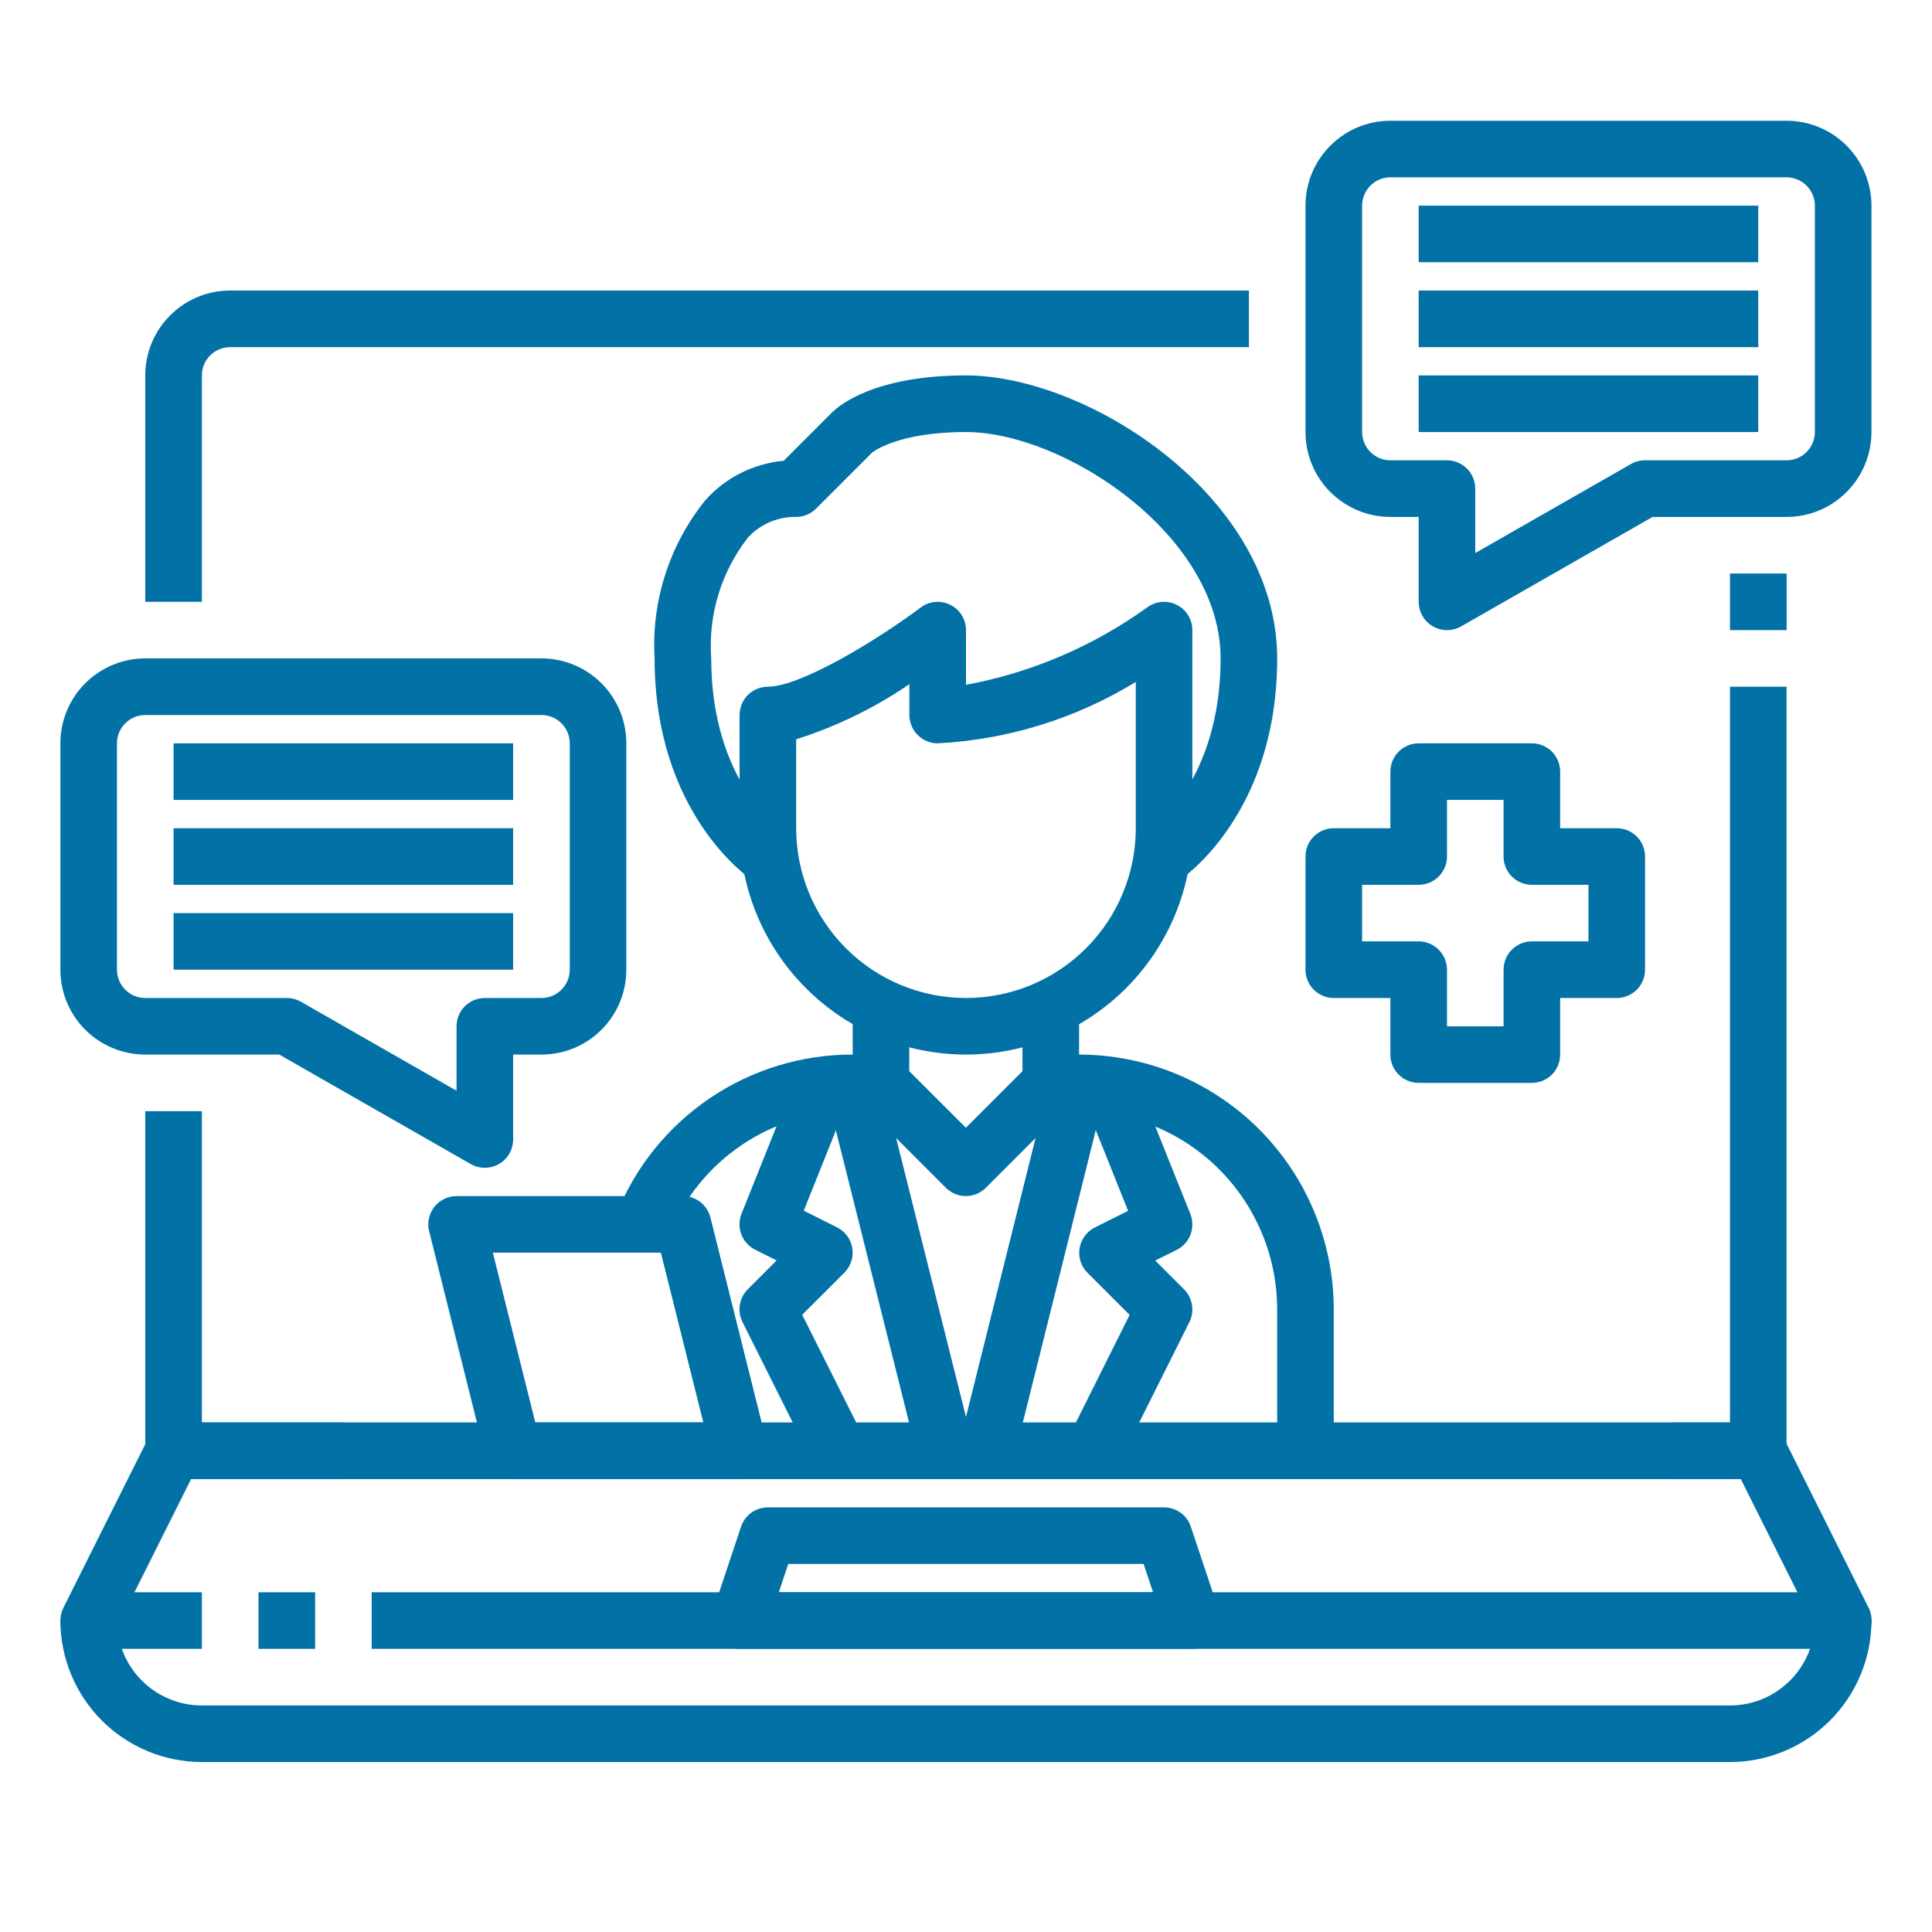
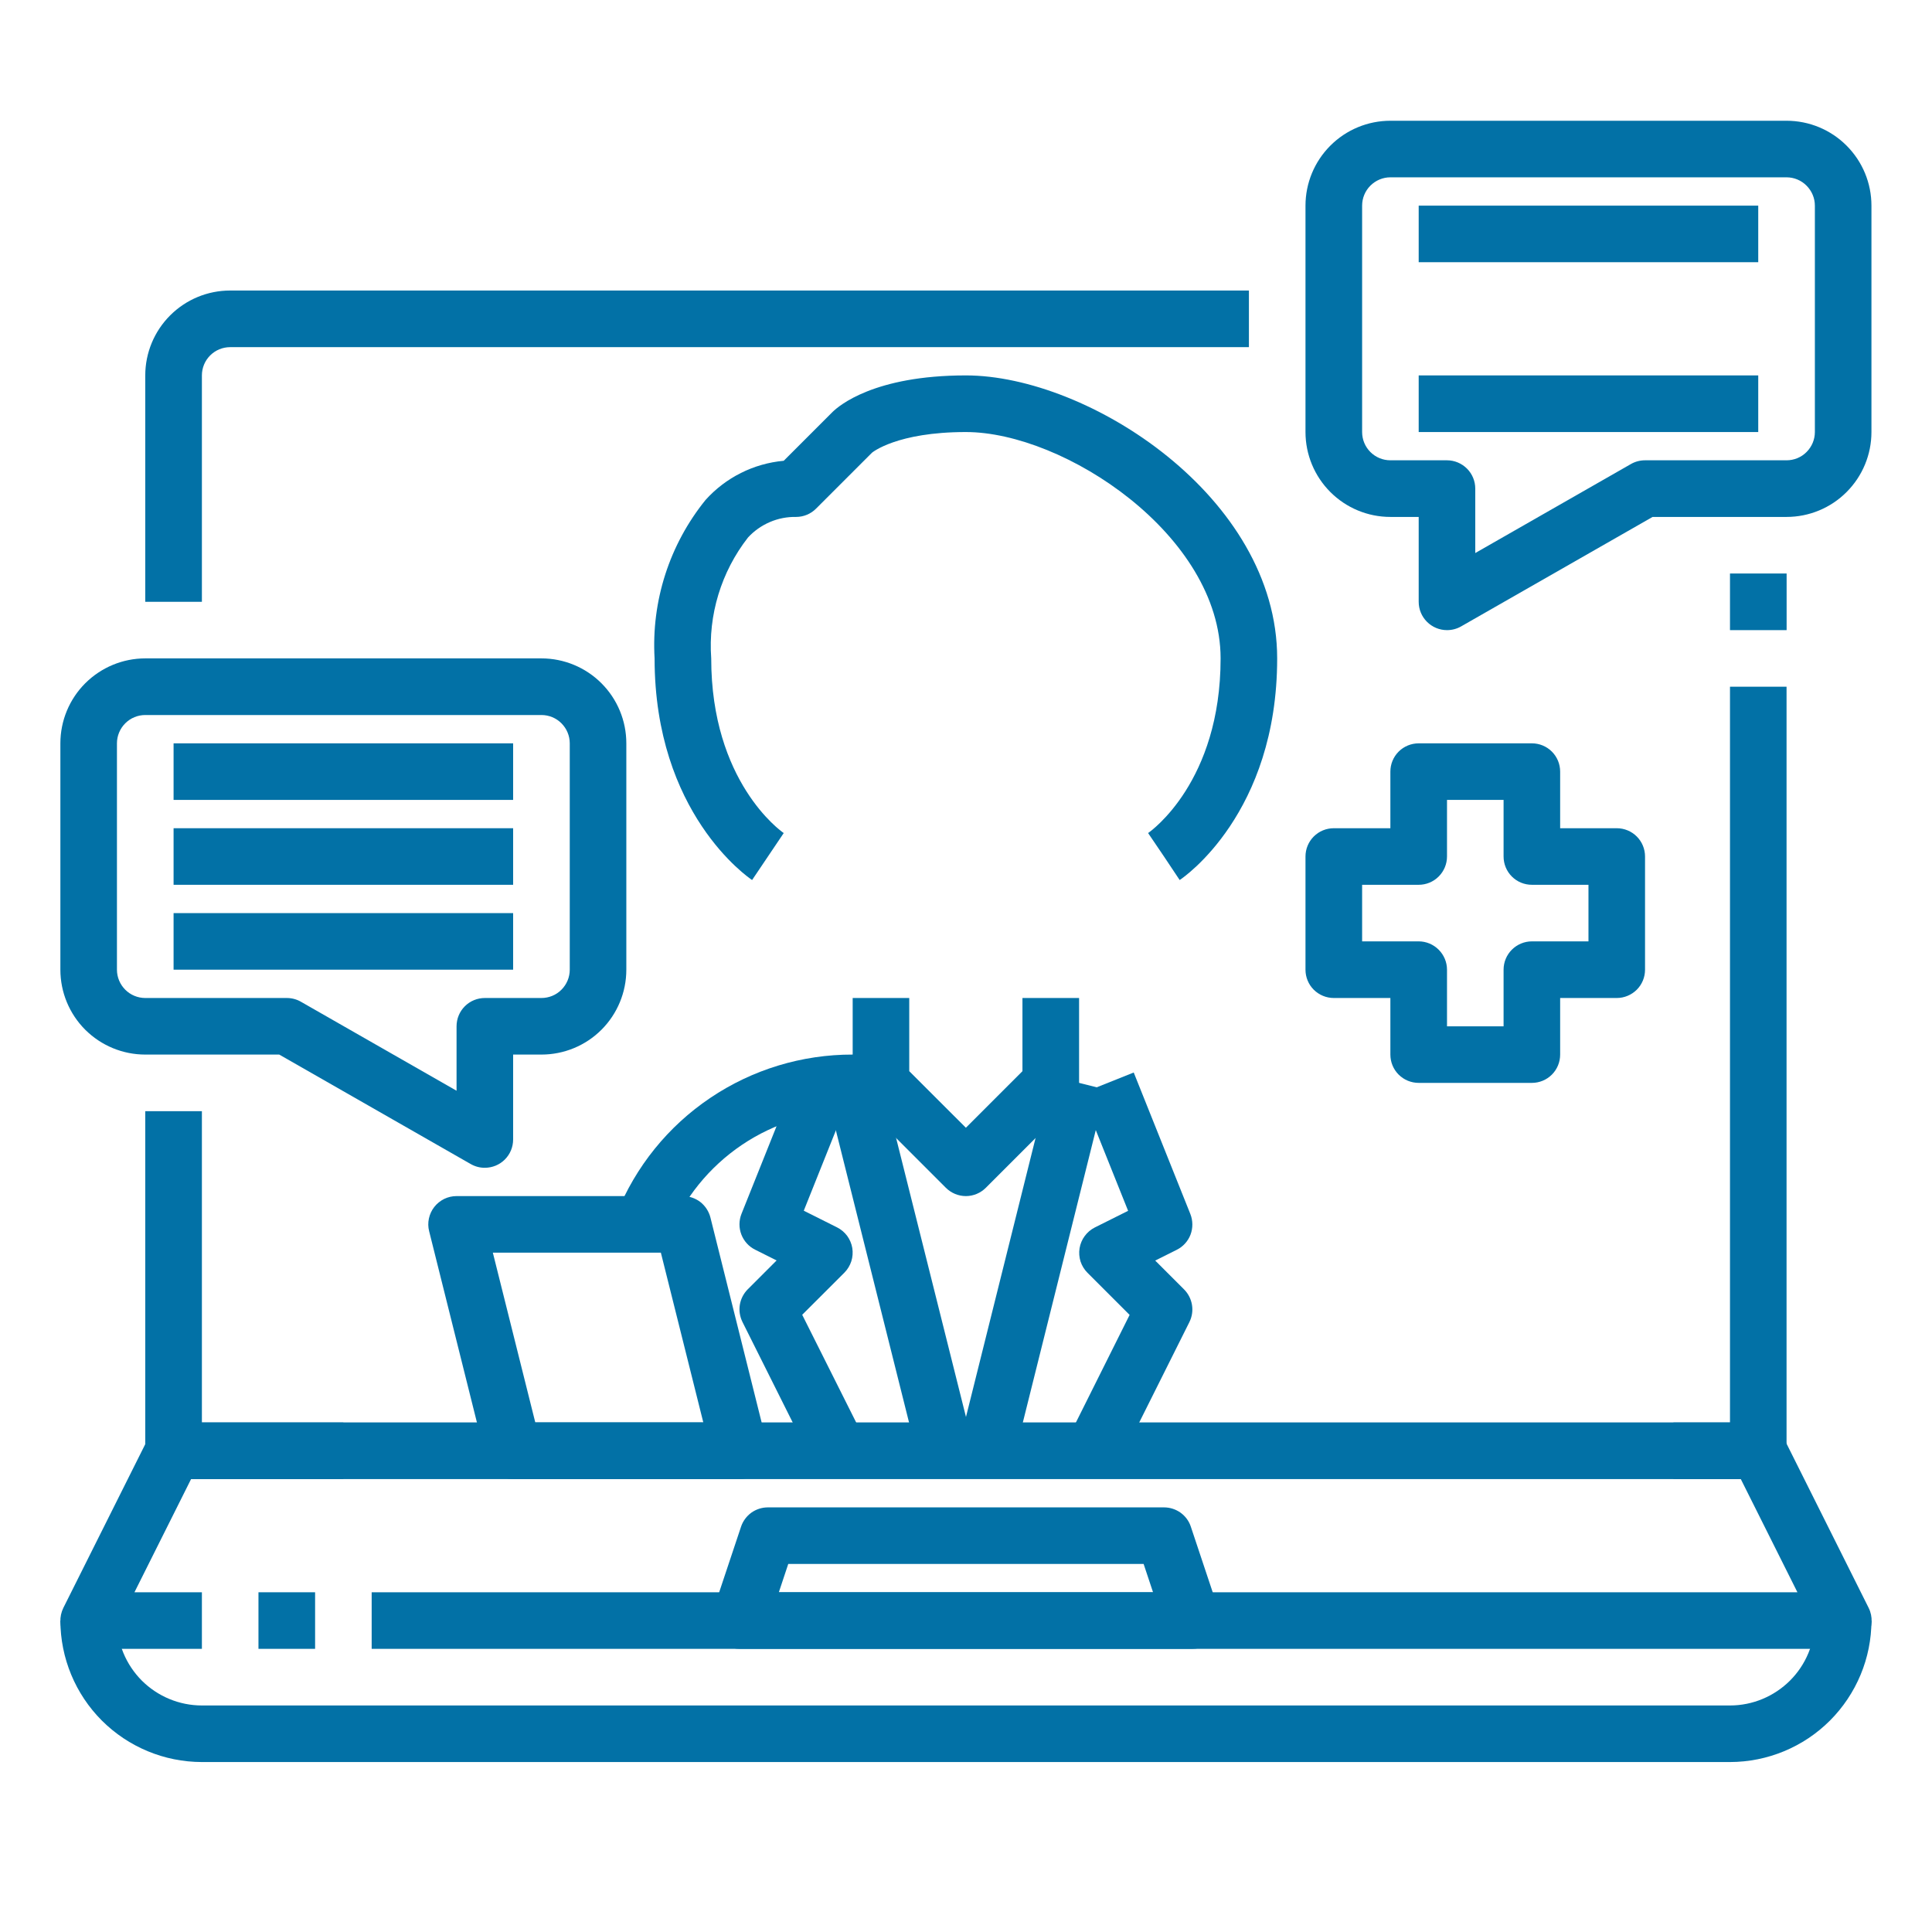
<svg xmlns="http://www.w3.org/2000/svg" width="32" height="32" viewBox="0 0 32 32" fill="none">
  <path d="M3.344 9.968H2.406V6.218C2.406 5.845 2.554 5.488 2.818 5.224C3.082 4.96 3.439 4.812 3.812 4.812H20.686V5.75H3.812C3.688 5.75 3.569 5.799 3.481 5.887C3.393 5.975 3.344 6.094 3.344 6.218V9.968Z" fill="#0271A6" />
  <path d="M29.122 24.498H2.875C2.751 24.498 2.631 24.448 2.544 24.36C2.456 24.273 2.406 24.153 2.406 24.029V18.405H3.344V23.56H28.654V11.374H29.591V24.029C29.591 24.153 29.542 24.273 29.454 24.36C29.366 24.448 29.247 24.498 29.122 24.498Z" fill="#0271A6" />
  <path d="M28.654 9.499H29.592V10.437H28.654V9.499Z" fill="#0271A6" />
  <path d="M3.344 27.31H1.469C1.389 27.31 1.31 27.29 1.241 27.251C1.171 27.212 1.112 27.156 1.07 27.088C1.028 27.02 1.004 26.942 1 26.863C0.997 26.783 1.014 26.703 1.049 26.632L2.456 23.82C2.494 23.742 2.554 23.676 2.628 23.631C2.703 23.585 2.788 23.561 2.875 23.561H5.687V24.498H3.165L2.227 26.373H3.344V27.31Z" fill="#0271A6" />
  <path d="M4.281 26.373H5.219V27.31H4.281V26.373Z" fill="#0271A6" />
  <path d="M30.529 27.31H6.156V26.373H29.771L28.833 24.498H27.717V23.561H29.123C29.21 23.56 29.296 23.584 29.371 23.63C29.445 23.676 29.506 23.741 29.545 23.82L30.951 26.632C30.987 26.704 31.003 26.783 31 26.863C30.996 26.943 30.972 27.021 30.93 27.089C30.887 27.157 30.828 27.213 30.758 27.252C30.688 27.291 30.609 27.311 30.529 27.31Z" fill="#0271A6" />
  <path d="M28.654 29.185H3.344C2.722 29.184 2.127 28.937 1.687 28.498C1.248 28.058 1.001 27.463 1 26.842H1.937C1.937 27.215 2.086 27.572 2.349 27.836C2.613 28.099 2.971 28.248 3.344 28.248H28.654C29.027 28.248 29.384 28.099 29.648 27.836C29.912 27.572 30.06 27.215 30.06 26.842H30.997C30.997 27.463 30.749 28.058 30.31 28.498C29.871 28.937 29.275 29.184 28.654 29.185Z" fill="#0271A6" />
  <path d="M19.749 27.31H12.25C12.175 27.31 12.102 27.292 12.036 27.259C11.97 27.225 11.913 27.176 11.87 27.115C11.826 27.055 11.798 26.985 11.787 26.912C11.775 26.839 11.782 26.764 11.805 26.693L12.274 25.287C12.305 25.194 12.365 25.113 12.444 25.055C12.524 24.998 12.62 24.967 12.718 24.967H19.28C19.378 24.967 19.474 24.998 19.554 25.055C19.634 25.113 19.694 25.194 19.724 25.287L20.193 26.693C20.217 26.764 20.223 26.839 20.212 26.912C20.201 26.985 20.172 27.055 20.129 27.115C20.085 27.176 20.028 27.225 19.962 27.259C19.896 27.292 19.823 27.31 19.749 27.31ZM12.9 26.373H19.098L18.942 25.904H13.056L12.9 26.373Z" fill="#0271A6" />
-   <path d="M16 17.467C15.005 17.466 14.052 17.071 13.35 16.368C12.646 15.665 12.251 14.712 12.25 13.718V11.843C12.25 11.719 12.299 11.599 12.387 11.511C12.475 11.424 12.594 11.374 12.719 11.374C13.256 11.374 14.523 10.607 15.25 10.062C15.319 10.009 15.402 9.978 15.489 9.97C15.575 9.962 15.663 9.979 15.741 10.018C15.818 10.056 15.884 10.116 15.93 10.19C15.975 10.264 16 10.35 16 10.437V11.343C17.082 11.142 18.106 10.704 18.999 10.062C19.069 10.009 19.152 9.978 19.238 9.97C19.325 9.962 19.412 9.979 19.49 10.018C19.568 10.056 19.634 10.116 19.679 10.19C19.725 10.264 19.749 10.35 19.749 10.437V13.718C19.748 14.712 19.353 15.665 18.65 16.368C17.947 17.071 16.994 17.466 16 17.467ZM13.187 12.245V13.718C13.187 14.463 13.484 15.179 14.011 15.706C14.539 16.234 15.254 16.53 16 16.53C16.745 16.53 17.461 16.234 17.988 15.706C18.516 15.179 18.812 14.463 18.812 13.718V11.295C17.82 11.902 16.692 12.252 15.531 12.312C15.407 12.312 15.287 12.262 15.2 12.174C15.112 12.086 15.062 11.967 15.062 11.843V11.332C14.485 11.726 13.854 12.034 13.187 12.245Z" fill="#0271A6" />
  <path d="M15.998 19.811C15.874 19.811 15.754 19.761 15.666 19.673L14.26 18.267C14.172 18.179 14.123 18.06 14.123 17.936V16.53H15.06V17.742L15.998 18.679L16.935 17.742V16.53H17.873V17.936C17.873 18.06 17.823 18.179 17.735 18.267L16.329 19.673C16.241 19.761 16.122 19.811 15.998 19.811Z" fill="#0271A6" />
  <path d="M19.539 14.576L19.019 13.796L19.279 14.186L19.016 13.798C19.065 13.764 20.217 12.946 20.217 10.905C20.217 8.865 17.626 7.156 15.998 7.156C14.853 7.156 14.447 7.495 14.443 7.498L13.517 8.424C13.43 8.512 13.31 8.562 13.186 8.562C13.037 8.559 12.888 8.588 12.751 8.647C12.614 8.706 12.49 8.793 12.389 8.903C11.945 9.472 11.728 10.186 11.78 10.905C11.78 12.946 12.931 13.764 12.981 13.798L12.457 14.576C12.392 14.532 10.842 13.47 10.842 10.905C10.787 9.956 11.088 9.02 11.686 8.281C12.02 7.909 12.483 7.677 12.981 7.632L13.791 6.822C13.893 6.723 14.475 6.218 15.998 6.218C18.026 6.218 21.154 8.231 21.154 10.905C21.154 13.47 19.607 14.532 19.539 14.576Z" fill="#0271A6" />
  <path d="M11.082 20.455L10.213 20.104C10.526 19.323 11.066 18.655 11.764 18.185C12.461 17.715 13.283 17.465 14.124 17.467H14.593V18.405H14.124C13.47 18.403 12.831 18.597 12.288 18.963C11.746 19.329 11.326 19.848 11.082 20.455Z" fill="#0271A6" />
-   <path d="M22.091 24.029H21.154V21.686C21.153 20.816 20.807 19.982 20.192 19.367C19.577 18.752 18.743 18.406 17.873 18.405H17.404V17.467H17.873C18.991 17.468 20.064 17.913 20.855 18.704C21.645 19.495 22.09 20.567 22.091 21.686V24.029Z" fill="#0271A6" />
  <path d="M18.53 24.239L17.691 23.82L18.71 21.779L18.012 21.081C17.959 21.028 17.92 20.964 17.897 20.894C17.875 20.823 17.869 20.748 17.881 20.675C17.893 20.602 17.922 20.532 17.966 20.473C18.01 20.413 18.067 20.364 18.133 20.331L18.685 20.055L17.907 18.112L18.778 17.764L19.716 20.108C19.759 20.217 19.76 20.339 19.719 20.449C19.677 20.559 19.595 20.649 19.49 20.701L19.134 20.879L19.612 21.357C19.681 21.426 19.727 21.516 19.743 21.613C19.759 21.71 19.744 21.809 19.7 21.898L18.53 24.239Z" fill="#0271A6" />
  <path d="M15.889 23.913L17.409 17.82L18.317 18.047L16.797 24.139L15.889 23.913Z" fill="#0271A6" />
  <path d="M13.674 18.041L14.583 17.813L16.109 23.906L15.2 24.133L13.674 18.041Z" fill="#0271A6" />
  <path d="M13.469 24.239L12.297 21.895C12.254 21.807 12.238 21.708 12.254 21.611C12.27 21.514 12.316 21.424 12.386 21.354L12.863 20.877L12.508 20.699C12.402 20.647 12.321 20.556 12.279 20.447C12.237 20.337 12.238 20.215 12.281 20.106L13.219 17.762L14.09 18.11L13.313 20.053L13.864 20.329C13.93 20.362 13.988 20.411 14.032 20.47C14.075 20.53 14.105 20.599 14.117 20.673C14.128 20.746 14.123 20.821 14.1 20.892C14.077 20.962 14.038 21.026 13.986 21.079L13.287 21.777L14.311 23.82L13.469 24.239Z" fill="#0271A6" />
  <path d="M12.249 24.498H8.5C8.395 24.498 8.294 24.463 8.211 24.398C8.129 24.334 8.07 24.244 8.045 24.143L7.108 20.393C7.09 20.324 7.089 20.252 7.104 20.182C7.119 20.113 7.149 20.047 7.193 19.991C7.237 19.935 7.293 19.89 7.357 19.858C7.421 19.827 7.491 19.811 7.562 19.811H11.312C11.416 19.811 11.518 19.846 11.601 19.91C11.683 19.975 11.741 20.065 11.767 20.166L12.704 23.916C12.721 23.985 12.723 24.057 12.708 24.127C12.693 24.196 12.662 24.262 12.619 24.318C12.575 24.374 12.519 24.419 12.455 24.45C12.391 24.482 12.321 24.498 12.249 24.498ZM8.866 23.56H11.649L10.946 20.748H8.163L8.866 23.56Z" fill="#0271A6" />
  <path d="M23.967 10.437C23.842 10.437 23.723 10.387 23.635 10.299C23.547 10.211 23.498 10.092 23.498 9.968V8.562H23.029C22.656 8.562 22.299 8.414 22.035 8.15C21.771 7.886 21.623 7.529 21.623 7.156V3.406C21.623 3.033 21.771 2.676 22.035 2.412C22.299 2.148 22.656 2 23.029 2H29.591C29.964 2 30.322 2.148 30.585 2.412C30.849 2.676 30.997 3.033 30.997 3.406V7.156C30.997 7.529 30.849 7.886 30.585 8.15C30.322 8.414 29.964 8.562 29.591 8.562H27.372L24.201 10.375C24.13 10.416 24.049 10.437 23.967 10.437ZM23.029 2.937C22.905 2.937 22.786 2.987 22.698 3.075C22.61 3.163 22.561 3.282 22.561 3.406V7.156C22.561 7.28 22.61 7.399 22.698 7.487C22.786 7.575 22.905 7.624 23.029 7.624H23.967C24.091 7.624 24.21 7.674 24.298 7.762C24.386 7.85 24.435 7.969 24.435 8.093V9.16L27.013 7.686C27.084 7.645 27.165 7.624 27.247 7.624H29.591C29.715 7.624 29.835 7.575 29.922 7.487C30.01 7.399 30.06 7.28 30.06 7.156V3.406C30.06 3.282 30.01 3.163 29.922 3.075C29.835 2.987 29.715 2.937 29.591 2.937H23.029Z" fill="#0271A6" />
  <path d="M23.498 3.406H29.122V4.343H23.498V3.406Z" fill="#0271A6" />
-   <path d="M23.498 4.812H29.122V5.75H23.498V4.812Z" fill="#0271A6" />
  <path d="M23.498 6.218H29.122V7.156H23.498V6.218Z" fill="#0271A6" />
  <path d="M8.031 19.342C7.948 19.343 7.868 19.321 7.796 19.28L4.625 17.467H2.406C2.033 17.467 1.676 17.319 1.412 17.056C1.148 16.792 1 16.434 1 16.061V12.312C1 11.939 1.148 11.581 1.412 11.317C1.676 11.054 2.033 10.905 2.406 10.905H8.968C9.341 10.905 9.699 11.054 9.962 11.317C10.226 11.581 10.374 11.939 10.374 12.312V16.061C10.374 16.434 10.226 16.792 9.962 17.056C9.699 17.319 9.341 17.467 8.968 17.467H8.499V18.873C8.499 18.998 8.45 19.117 8.362 19.205C8.274 19.293 8.155 19.342 8.031 19.342ZM2.406 11.843C2.282 11.843 2.163 11.892 2.075 11.98C1.987 12.068 1.937 12.187 1.937 12.312V16.061C1.937 16.186 1.987 16.305 2.075 16.393C2.163 16.481 2.282 16.53 2.406 16.53H4.75C4.832 16.53 4.913 16.551 4.984 16.592L7.562 18.066V16.999C7.562 16.874 7.611 16.755 7.699 16.667C7.787 16.579 7.906 16.53 8.031 16.53H8.968C9.092 16.53 9.212 16.481 9.299 16.393C9.387 16.305 9.437 16.186 9.437 16.061V12.312C9.437 12.187 9.387 12.068 9.299 11.98C9.212 11.892 9.092 11.843 8.968 11.843H2.406Z" fill="#0271A6" />
  <path d="M2.875 12.312H8.499V13.249H2.875V12.312Z" fill="#0271A6" />
  <path d="M2.875 13.718H8.499V14.655H2.875V13.718Z" fill="#0271A6" />
  <path d="M2.875 15.124H8.499V16.061H2.875V15.124Z" fill="#0271A6" />
  <path d="M25.373 17.936H23.498C23.374 17.936 23.254 17.887 23.166 17.799C23.078 17.711 23.029 17.592 23.029 17.467V16.53H22.092C21.967 16.53 21.848 16.48 21.76 16.393C21.672 16.305 21.623 16.186 21.623 16.061V14.186C21.623 14.062 21.672 13.943 21.76 13.855C21.848 13.767 21.967 13.718 22.092 13.718H23.029V12.78C23.029 12.656 23.078 12.537 23.166 12.449C23.254 12.361 23.374 12.312 23.498 12.312H25.373C25.497 12.312 25.616 12.361 25.704 12.449C25.792 12.537 25.841 12.656 25.841 12.78V13.718H26.779C26.903 13.718 27.022 13.767 27.11 13.855C27.198 13.943 27.247 14.062 27.247 14.186V16.061C27.247 16.186 27.198 16.305 27.11 16.393C27.022 16.48 26.903 16.53 26.779 16.53H25.841V17.467C25.841 17.592 25.792 17.711 25.704 17.799C25.616 17.887 25.497 17.936 25.373 17.936ZM23.967 16.999H24.904V16.061C24.904 15.937 24.953 15.818 25.041 15.73C25.129 15.642 25.248 15.592 25.373 15.592H26.31V14.655H25.373C25.248 14.655 25.129 14.606 25.041 14.518C24.953 14.43 24.904 14.311 24.904 14.186V13.249H23.967V14.186C23.967 14.311 23.917 14.43 23.829 14.518C23.741 14.606 23.622 14.655 23.498 14.655H22.561V15.592H23.498C23.622 15.592 23.741 15.642 23.829 15.73C23.917 15.818 23.967 15.937 23.967 16.061V16.999Z" fill="#0271A6" />
</svg>